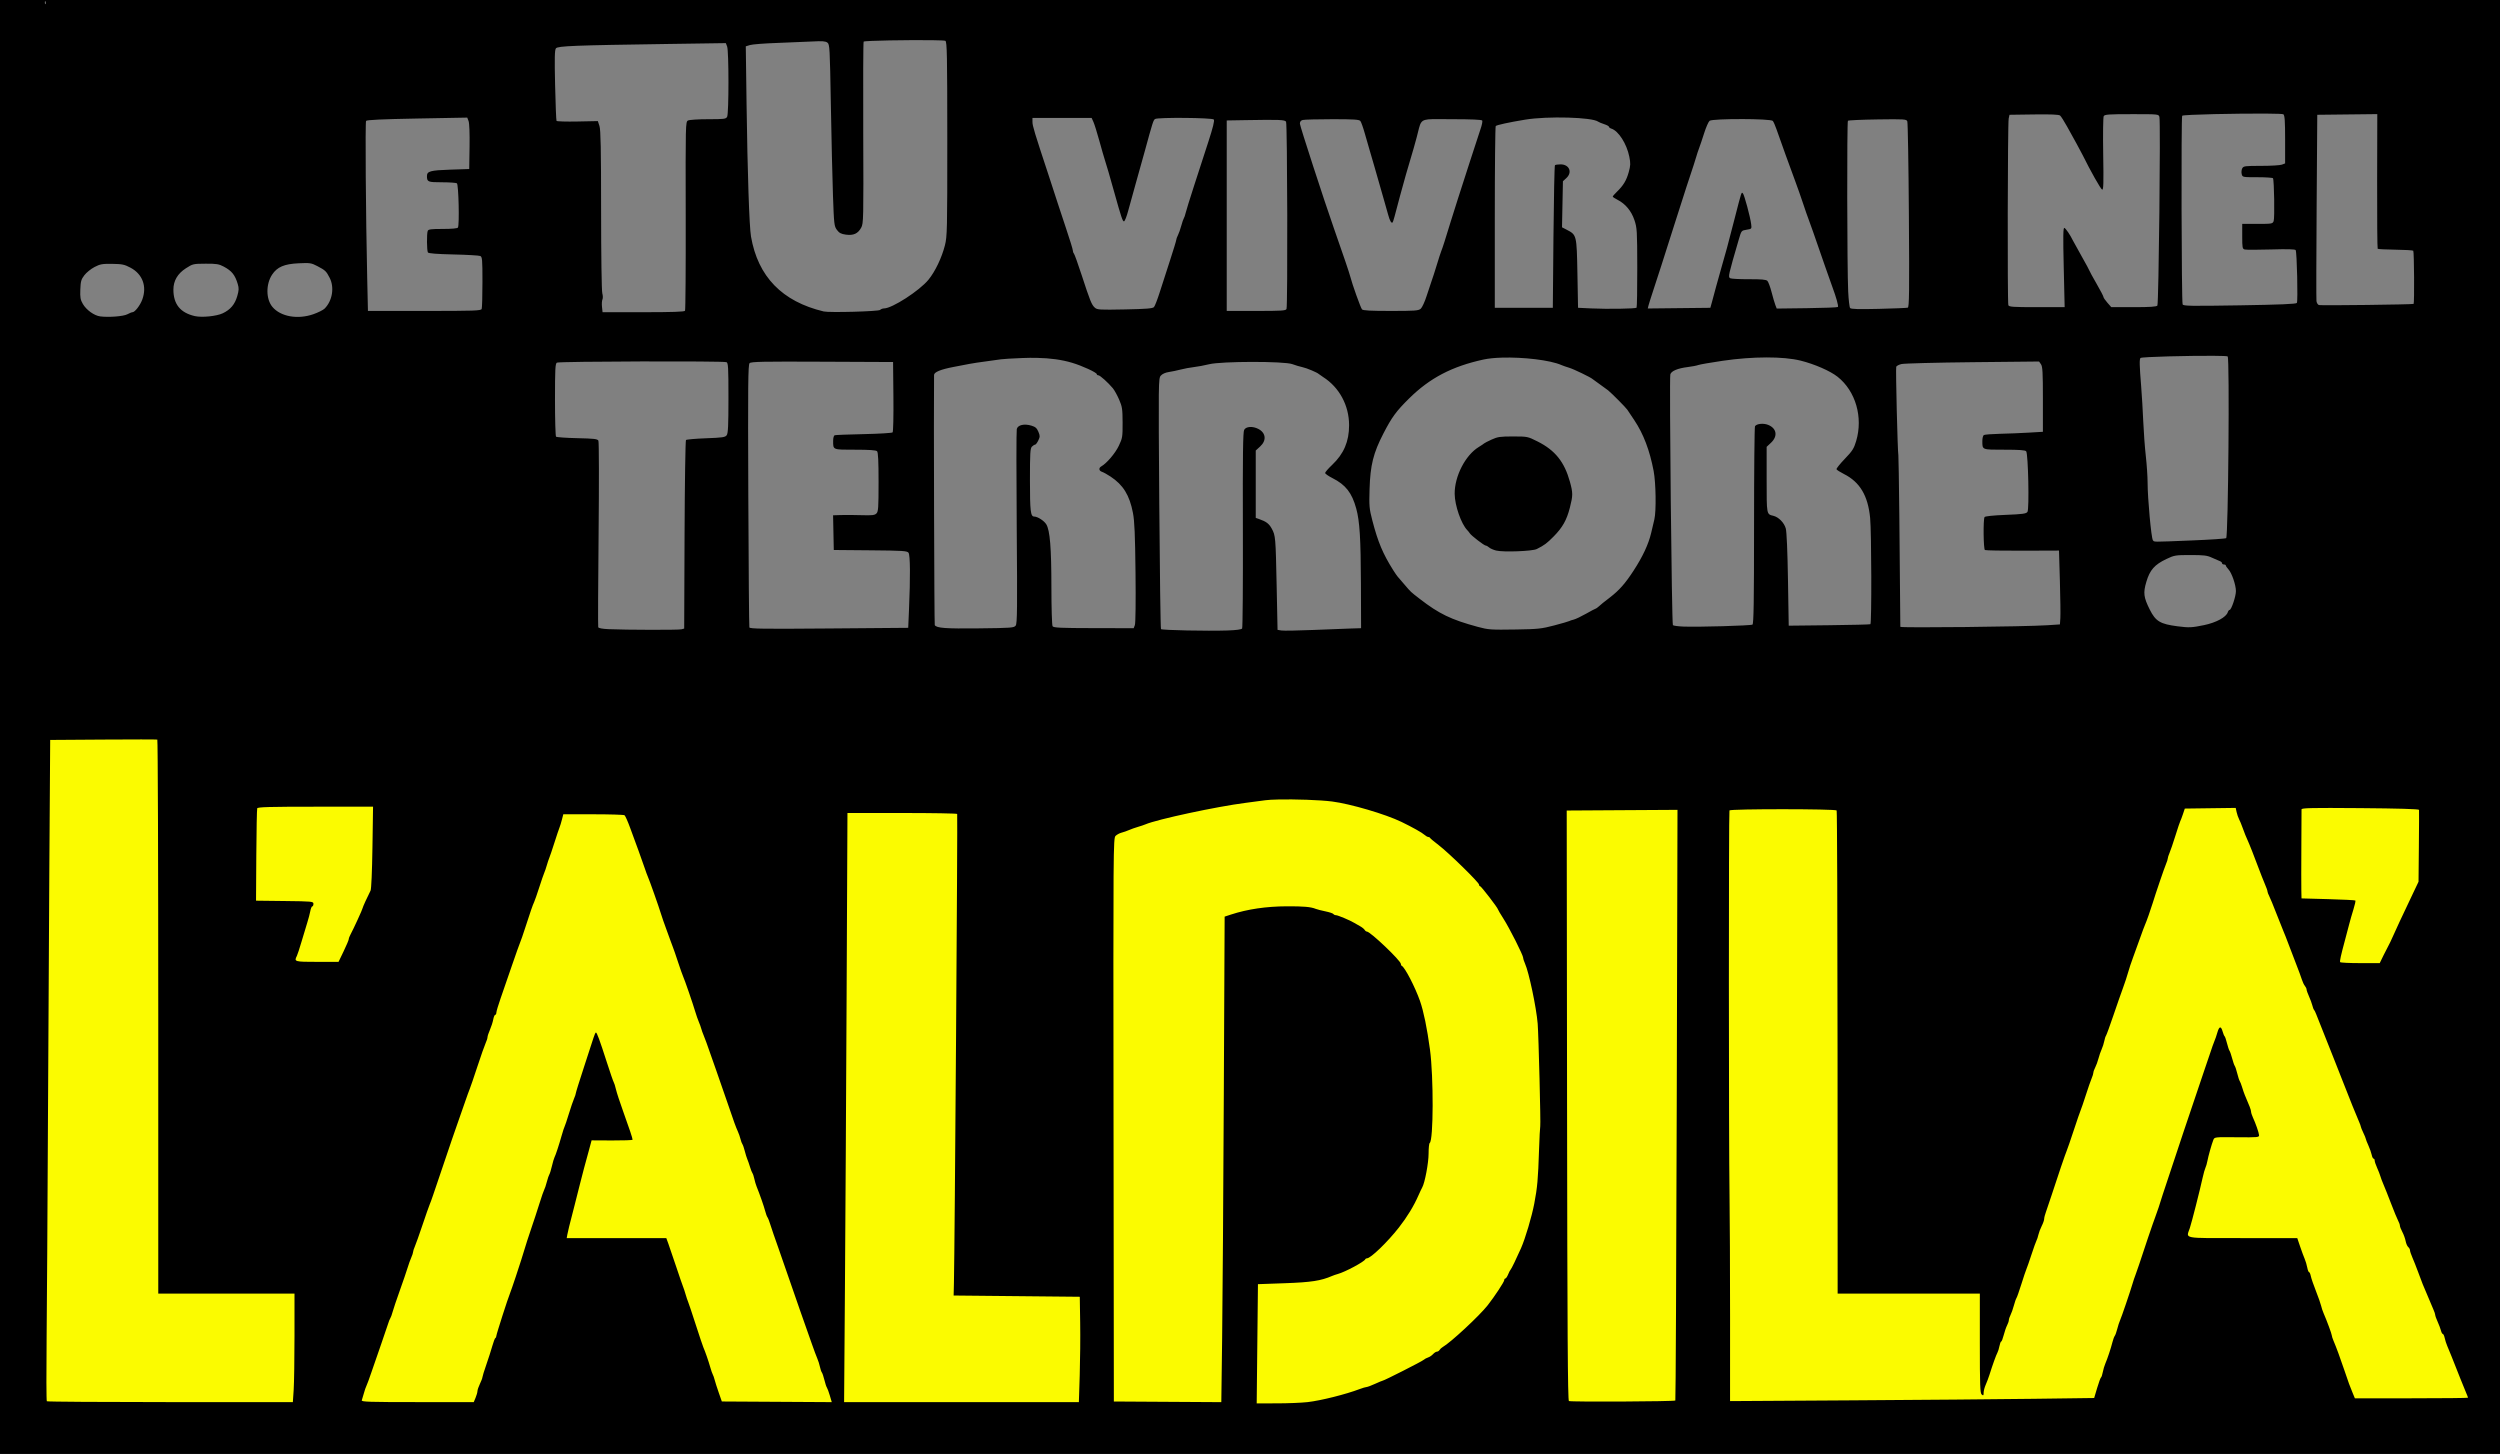
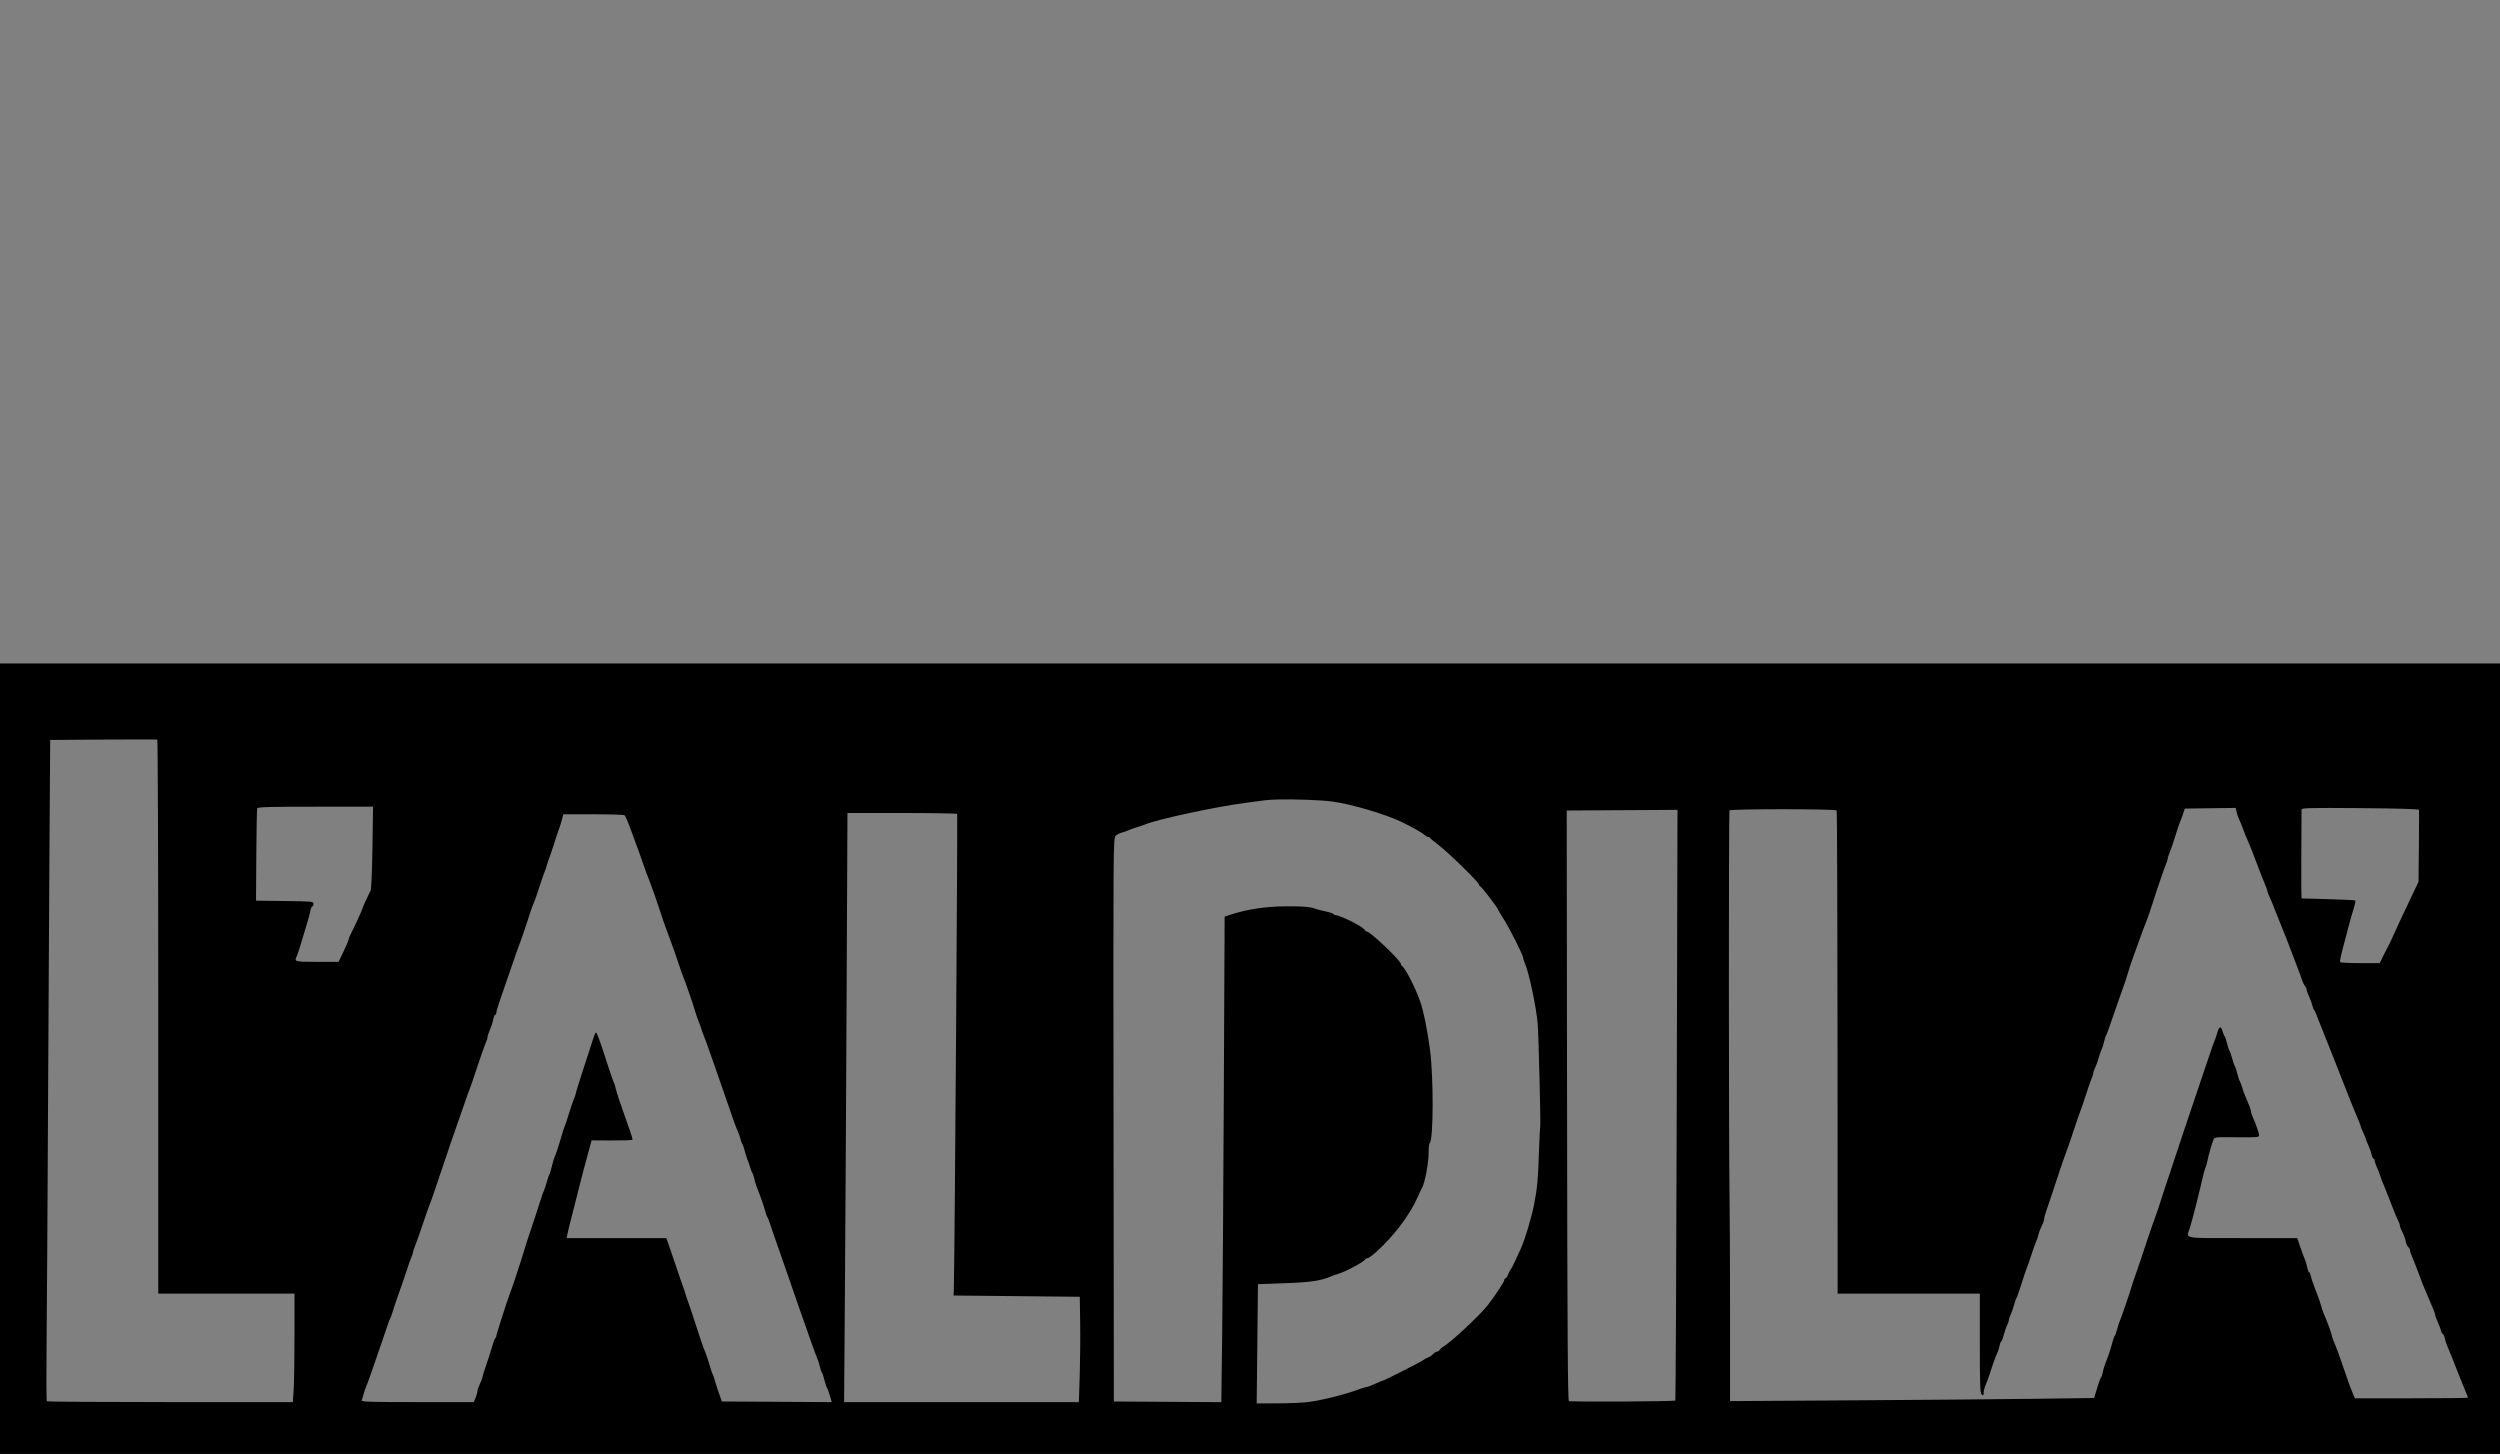
<svg xmlns="http://www.w3.org/2000/svg" xmlns:ns1="http://www.inkscape.org/namespaces/inkscape" xmlns:ns2="http://sodipodi.sourceforge.net/DTD/sodipodi-0.dtd" width="524.352mm" height="304.947mm" viewBox="0 0 524.352 304.947" version="1.1" id="svg5" xml:space="preserve" ns1:version="1.2.2 (732a01da63, 2022-12-09)" ns2:docname="The Beyond Logo.svg">
  <rect x="0" y="0" width="524.352" height="304.947" fill="#808080" stroke="none" />
  <ns2:namedview id="namedview7" pagecolor="#ffffff" bordercolor="#000000" borderopacity="0.25" ns1:showpageshadow="2" ns1:pageopacity="0.0" ns1:pagecheckerboard="0" ns1:deskcolor="#d1d1d1" ns1:document-units="mm" showgrid="false" ns1:zoom="0.125" ns1:cx="1108" ns1:cy="256" ns1:window-width="1920" ns1:window-height="1009" ns1:window-x="-8" ns1:window-y="-8" ns1:window-maximized="1" ns1:current-layer="layer1" />
  <defs id="defs2" />
  <g ns1:label="Ebene 1" ns1:groupmode="layer" id="layer1" transform="translate(1074.335,453.66)">
-     <rect style="fill:#fbfb00;fill-opacity:1;stroke-width:0.265" id="rect420" width="517.525" height="154.517" x="-1068.917" y="-307.975" ry="0" />
    <path style="fill:#000000;stroke-width:0.265" d="m -1077.124,-314.507 v 83.625 83.738 h 264.583 264.583 v -84.256 -83.107 z m 24.45,15.966 c 6.124,-0.042 11.224,-0.04 11.334,0.005 0.109,0.045 0.199,26.209 0.199,58.142 v 58.061 h 14.287 14.287 v 8.797 c -7e-4,4.839 -0.079,9.958 -0.173,11.377 l -0.172,2.58 h -25.713 c -14.142,0 -25.793,-0.08 -25.89,-0.178 -0.098,-0.098 -0.118,-6.021 -0.045,-13.163 0.073,-7.142 0.192,-26.261 0.265,-42.486 0.073,-16.226 0.212,-41.551 0.309,-56.279 l 0.177,-26.779 z m 246.418,12.564 c 3.483,-0.073 8.769,0.097 11.31,0.423 3.86,0.496 11.193,2.653 14.552,4.281 2.342,1.135 4.334,2.255 4.865,2.736 0.258,0.233 0.598,0.424 0.756,0.424 0.158,0 0.328,0.089 0.376,0.198 0.049,0.109 0.862,0.789 1.808,1.512 2.107,1.609 8.459,7.822 8.464,8.278 0.002,0.182 0.103,0.331 0.224,0.331 0.22,0 3.748,4.587 3.748,4.873 0,0.082 0.515,0.954 1.145,1.938 1.289,2.014 4.147,7.688 4.147,8.232 0,0.196 0.171,0.731 0.38,1.19 0.813,1.785 2.379,9.213 2.658,12.607 0.191,2.331 0.662,21.123 0.538,21.515 -0.054,0.172 -0.167,2.396 -0.252,4.943 -0.206,6.225 -0.347,7.828 -0.994,11.245 -0.521,2.752 -1.887,7.356 -2.787,9.393 -0.956,2.163 -2.03,4.375 -2.185,4.498 -0.092,0.073 -0.323,0.519 -0.515,0.992 -0.191,0.473 -0.452,0.86 -0.58,0.86 -0.128,0 -0.233,0.15 -0.233,0.334 0,0.358 -1.99,3.384 -3.463,5.266 -1.746,2.229 -7.786,7.838 -9.473,8.797 -0.233,0.133 -0.52,0.401 -0.636,0.595 -0.116,0.195 -0.366,0.354 -0.554,0.354 -0.188,0 -0.555,0.235 -0.815,0.522 -0.26,0.287 -0.725,0.599 -1.033,0.693 -0.308,0.094 -0.743,0.329 -0.965,0.524 -0.393,0.344 -8.282,4.346 -8.566,4.346 -0.078,0 -0.793,0.298 -1.588,0.661 -0.795,0.364 -1.602,0.667 -1.794,0.673 -0.191,0.006 -0.824,0.193 -1.406,0.414 -2.956,1.124 -8.158,2.428 -10.964,2.75 v -0.001 c -1.246,0.143 -4.156,0.262 -6.467,0.262 l -4.202,0.003 0.131,-12.502 0.131,-12.502 5.659,-0.2 c 5.506,-0.195 7.557,-0.51 9.891,-1.522 0.291,-0.126 0.827,-0.31 1.191,-0.41 1.552,-0.424 5.539,-2.559 5.777,-3.094 0.049,-0.109 0.208,-0.198 0.355,-0.198 0.771,0 4.323,-3.428 6.681,-6.448 1.762,-2.256 3.128,-4.501 4.127,-6.781 0.287,-0.655 0.633,-1.385 0.769,-1.622 0.553,-0.965 1.34,-5.146 1.34,-7.114 0,-1.144 0.105,-2.145 0.234,-2.225 0.792,-0.49 0.83,-13.838 0.055,-19.598 -0.598,-4.445 -1.331,-8.015 -2.093,-10.186 -1.028,-2.928 -3.181,-7.081 -3.818,-7.364 -0.109,-0.049 -0.198,-0.234 -0.198,-0.413 0,-0.675 -6.404,-6.774 -7.113,-6.774 -0.148,0 -0.364,-0.163 -0.48,-0.361 -0.116,-0.199 -0.569,-0.557 -1.006,-0.797 -0.437,-0.24 -0.972,-0.546 -1.191,-0.681 -0.818,-0.505 -3.422,-1.6 -3.804,-1.6 -0.219,0 -0.466,-0.111 -0.55,-0.246 -0.084,-0.136 -0.835,-0.386 -1.669,-0.557 -0.834,-0.17 -1.755,-0.408 -2.046,-0.528 -0.999,-0.412 -2.54,-0.549 -6.03,-0.535 -4.338,0.017 -8.276,0.597 -11.73,1.727 l -1.338,0.438 -0.174,37.355 c -0.096,20.546 -0.252,43.459 -0.348,50.918 l -0.175,13.563 -11.269,-0.069 -11.27,-0.069 -0.067,-59.068 c -0.065,-57.252 -0.052,-59.083 0.425,-59.559 0.27,-0.27 0.836,-0.577 1.257,-0.682 0.421,-0.105 1.123,-0.35 1.56,-0.545 0.437,-0.195 1.27,-0.491 1.852,-0.659 0.582,-0.168 1.296,-0.409 1.587,-0.534 2.448,-1.056 14.935,-3.736 21.034,-4.515 1.091,-0.139 2.937,-0.385 4.101,-0.545 0.591,-0.082 1.552,-0.133 2.713,-0.157 z m -201.917,1.514 h 12.081 l -0.126,8.536 c -0.074,5.021 -0.237,8.753 -0.396,9.062 -0.64,1.246 -1.665,3.503 -1.665,3.666 0,0.208 -1.958,4.476 -2.522,5.499 -0.213,0.386 -0.388,0.844 -0.388,1.018 0,0.174 -0.482,1.316 -1.071,2.539 l -1.07,2.223 h -4.486 c -4.764,0 -4.878,-0.034 -4.25,-1.26 0.129,-0.253 0.566,-1.591 0.971,-2.973 0.405,-1.382 0.944,-3.168 1.198,-3.969 0.254,-0.8 0.544,-1.902 0.645,-2.447 0.101,-0.546 0.29,-0.992 0.419,-0.992 0.129,0 0.235,-0.236 0.235,-0.524 0,-0.505 -0.219,-0.527 -6.019,-0.595 l -6.019,-0.071 0.059,-9.515 c 0.033,-5.233 0.118,-9.668 0.19,-9.856 0.104,-0.271 2.604,-0.341 12.213,-0.341 z m 402.757,0.254 0.185,0.866 c 0.102,0.476 0.34,1.163 0.528,1.527 0.189,0.364 0.486,1.078 0.662,1.587 0.344,0.999 0.876,2.308 1.451,3.572 0.199,0.437 0.919,2.282 1.601,4.101 0.682,1.819 1.463,3.812 1.736,4.429 0.273,0.617 0.496,1.253 0.496,1.414 0,0.161 0.165,0.609 0.367,0.995 0.202,0.386 0.871,2.012 1.488,3.613 0.617,1.601 1.281,3.268 1.476,3.704 0.195,0.437 0.709,1.746 1.143,2.91 0.434,1.164 1.163,3.069 1.62,4.233 0.457,1.164 0.961,2.533 1.12,3.043 0.16,0.509 0.447,1.114 0.639,1.344 0.192,0.23 0.349,0.564 0.349,0.742 0,0.178 0.23,0.828 0.51,1.444 0.28,0.616 0.596,1.472 0.702,1.904 0.106,0.432 0.263,0.844 0.35,0.917 0.087,0.073 0.294,0.489 0.46,0.926 0.368,0.965 3.473,8.785 3.782,9.525 0.122,0.291 0.825,2.077 1.563,3.969 1.685,4.319 3.147,7.954 3.634,9.036 0.206,0.459 0.379,0.935 0.384,1.058 0.005,0.124 0.239,0.701 0.52,1.283 0.281,0.582 0.515,1.154 0.52,1.271 0.005,0.117 0.25,0.742 0.545,1.389 0.295,0.647 0.607,1.533 0.695,1.97 0.087,0.437 0.263,0.794 0.39,0.794 0.127,0 0.232,0.18 0.232,0.4 0,0.22 0.229,0.904 0.508,1.521 0.279,0.617 0.591,1.419 0.693,1.783 0.102,0.364 0.394,1.138 0.65,1.72 0.255,0.582 0.965,2.368 1.577,3.969 0.612,1.601 1.282,3.226 1.488,3.613 0.207,0.386 0.376,0.864 0.376,1.062 0,0.198 0.23,0.788 0.511,1.312 0.281,0.524 0.591,1.381 0.689,1.905 0.098,0.524 0.345,1.091 0.548,1.259 0.203,0.169 0.369,0.477 0.369,0.685 0,0.208 0.222,0.878 0.492,1.489 0.271,0.61 0.821,2.003 1.222,3.094 0.401,1.091 0.827,2.223 0.947,2.514 0.759,1.846 1.933,4.623 2.253,5.331 0.207,0.459 0.377,0.972 0.377,1.139 0,0.168 0.23,0.809 0.51,1.424 0.28,0.616 0.591,1.442 0.69,1.838 0.099,0.395 0.277,0.718 0.395,0.718 0.118,0 0.297,0.387 0.396,0.86 0.1,0.473 0.339,1.217 0.531,1.654 0.345,0.782 1.121,2.716 2.761,6.879 0.458,1.164 1.005,2.507 1.215,2.985 0.21,0.478 0.381,0.924 0.381,0.992 0,0.068 -5.34,0.123 -11.866,0.123 h -11.866 l -0.466,-1.124 c -0.662,-1.599 -0.777,-1.912 -1.719,-4.707 -0.894,-2.652 -1.712,-4.873 -2.301,-6.247 -0.197,-0.459 -0.358,-0.962 -0.358,-1.119 0,-0.282 -1.051,-3.123 -1.725,-4.662 -0.191,-0.437 -0.424,-1.139 -0.517,-1.561 -0.093,-0.422 -0.578,-1.802 -1.078,-3.066 -0.5,-1.264 -0.984,-2.675 -1.076,-3.135 -0.092,-0.46 -0.258,-0.836 -0.369,-0.836 -0.111,0 -0.284,-0.446 -0.386,-0.992 -0.101,-0.546 -0.34,-1.349 -0.531,-1.786 -0.191,-0.437 -0.62,-1.597 -0.953,-2.58 l -0.606,-1.786 h -11.46 c -12.918,0 -11.838,0.207 -11.07,-2.117 0.414,-1.254 2.053,-7.698 2.679,-10.533 0.203,-0.918 0.471,-1.871 0.597,-2.117 0.125,-0.246 0.305,-0.864 0.399,-1.373 0.197,-1.065 0.896,-3.55 1.252,-4.447 0.241,-0.608 0.26,-0.611 4.937,-0.565 4.435,0.043 4.693,0.019 4.652,-0.448 -0.048,-0.551 -0.704,-2.435 -1.292,-3.708 -0.212,-0.459 -0.385,-1.009 -0.385,-1.223 0,-0.337 -0.324,-1.196 -1.321,-3.5 -0.126,-0.291 -0.372,-1.005 -0.547,-1.587 -0.175,-0.582 -0.403,-1.177 -0.509,-1.323 -0.106,-0.146 -0.337,-0.858 -0.515,-1.584 -0.177,-0.726 -0.414,-1.44 -0.526,-1.587 -0.112,-0.147 -0.36,-0.864 -0.551,-1.591 -0.191,-0.728 -0.438,-1.444 -0.55,-1.591 -0.112,-0.147 -0.351,-0.862 -0.531,-1.587 -0.18,-0.726 -0.404,-1.379 -0.499,-1.452 -0.095,-0.073 -0.284,-0.528 -0.42,-1.012 -0.339,-1.201 -0.715,-1.113 -1.105,0.258 -0.18,0.633 -0.439,1.388 -0.575,1.679 -0.136,0.291 -0.62,1.66 -1.074,3.043 -0.454,1.382 -0.92,2.752 -1.036,3.043 -0.278,0.699 -8.468,25.17 -8.767,26.194 -0.393,1.348 -1.345,4.205 -1.585,4.763 -0.236,0.546 -2.703,7.809 -3.37,9.922 -0.207,0.655 -0.539,1.607 -0.739,2.117 -0.2,0.509 -0.481,1.343 -0.625,1.852 -0.399,1.409 -2.374,7.205 -2.661,7.805 -0.139,0.291 -0.388,1.065 -0.554,1.72 -0.166,0.655 -0.403,1.314 -0.527,1.466 -0.124,0.151 -0.343,0.747 -0.488,1.323 -0.334,1.328 -1.041,3.459 -1.49,4.488 -0.191,0.437 -0.429,1.242 -0.531,1.789 -0.101,0.547 -0.269,1.047 -0.373,1.112 -0.104,0.064 -0.47,1.061 -0.813,2.215 l -0.624,2.098 -12.717,0.167 h -0.002 c -6.994,0.092 -24.177,0.238 -38.183,0.324 l -25.466,0.157 0.003,-17.689 c 8e-4,-9.729 -0.051,-21.142 -0.114,-25.362 -0.171,-11.339 -0.183,-80.565 -0.015,-80.838 0.213,-0.344 22.272,-0.336 22.484,0.008 0.093,0.151 0.177,23.013 0.188,50.805 l 0.019,50.53 h 14.912 14.912 v 10.419 c 0,8.938 0.056,10.465 0.397,10.748 0.336,0.279 0.397,0.221 0.397,-0.373 0,-0.386 0.199,-1.145 0.441,-1.686 0.242,-0.541 0.589,-1.46 0.771,-2.042 0.639,-2.046 1.426,-4.238 1.675,-4.664 0.138,-0.237 0.333,-0.862 0.431,-1.389 0.099,-0.527 0.264,-0.959 0.365,-0.959 0.102,0 0.341,-0.61 0.532,-1.356 0.191,-0.746 0.511,-1.669 0.71,-2.051 0.199,-0.382 0.362,-0.873 0.365,-1.091 0.002,-0.218 0.158,-0.695 0.347,-1.058 0.189,-0.364 0.504,-1.257 0.701,-1.984 0.196,-0.728 0.445,-1.442 0.551,-1.587 0.107,-0.146 0.568,-1.455 1.024,-2.91 0.456,-1.455 0.936,-2.884 1.067,-3.175 0.131,-0.291 0.608,-1.66 1.059,-3.043 0.452,-1.382 0.921,-2.696 1.044,-2.919 0.123,-0.223 0.305,-0.777 0.405,-1.231 0.1,-0.454 0.412,-1.279 0.695,-1.833 0.283,-0.554 0.514,-1.219 0.514,-1.476 0,-0.257 0.168,-0.916 0.373,-1.465 0.205,-0.549 0.738,-2.129 1.184,-3.511 1.191,-3.693 2.924,-8.785 3.196,-9.393 0.13,-0.291 0.786,-2.196 1.457,-4.233 0.671,-2.037 1.327,-3.942 1.457,-4.233 0.13,-0.291 0.617,-1.72 1.084,-3.175 0.466,-1.455 1.01,-3.021 1.208,-3.479 0.198,-0.459 0.362,-0.994 0.362,-1.191 8.7e-4,-0.196 0.177,-0.694 0.392,-1.106 0.215,-0.412 0.519,-1.246 0.675,-1.852 0.156,-0.606 0.457,-1.48 0.668,-1.941 0.211,-0.461 0.459,-1.235 0.551,-1.72 0.092,-0.485 0.256,-1 0.366,-1.146 0.109,-0.146 0.805,-2.051 1.546,-4.233 0.74,-2.183 1.655,-4.802 2.033,-5.821 0.378,-1.019 0.847,-2.447 1.044,-3.175 0.197,-0.728 0.67,-2.156 1.051,-3.175 0.381,-1.019 1.049,-2.864 1.483,-4.101 0.434,-1.237 0.9,-2.487 1.036,-2.778 0.267,-0.571 1.2,-3.208 1.591,-4.498 0.586,-1.932 2.479,-7.484 2.809,-8.242 0.2,-0.459 0.363,-0.977 0.363,-1.151 0,-0.174 0.165,-0.692 0.367,-1.15 0.202,-0.459 0.757,-2.084 1.232,-3.612 0.476,-1.528 0.934,-2.897 1.018,-3.043 0.084,-0.146 0.333,-0.8 0.553,-1.455 l 0.4,-1.191 5.336,-0.071 z m 16.099,0.034 c 1.79,-0.038 4.866,-0.029 10.007,0.012 7.925,0.063 12.316,0.191 12.341,0.362 0.021,0.146 0.007,3.597 -0.032,7.671 l -0.071,7.406 -1.447,3.045 c -2.372,4.992 -3.152,6.665 -3.891,8.336 -0.386,0.873 -0.812,1.766 -0.946,1.984 -0.134,0.218 -0.606,1.141 -1.048,2.051 l -0.805,1.654 h -4.086 c -2.247,0 -4.143,-0.092 -4.213,-0.205 -0.123,-0.199 0.136,-1.374 1.031,-4.69 0.236,-0.873 0.612,-2.302 0.837,-3.175 0.224,-0.873 0.644,-2.339 0.933,-3.258 0.289,-0.919 0.464,-1.731 0.389,-1.806 -0.075,-0.075 -2.647,-0.205 -5.716,-0.288 l -5.58,-0.152 -0.038,-1.745 c -0.021,-0.96 -0.019,-5.079 0.004,-9.154 0.023,-4.075 0.041,-7.571 0.038,-7.77 -0.002,-0.151 0.503,-0.238 2.293,-0.276 z m -133.18,0.374 -0.159,61.875 c -0.087,34.031 -0.22,61.936 -0.295,62.01 -0.217,0.217 -21.976,0.324 -22.322,0.111 -0.24,-0.148 -0.331,-14.732 -0.387,-62.024 l -0.073,-61.829 11.618,-0.072 z m -174.093,0.661 h 11.45 c 6.298,0 11.501,0.089 11.564,0.198 0.118,0.205 -0.513,91.223 -0.682,98.359 l -0.063,2.646 13.229,0.132 13.229,0.132 0.084,5.424 c 0.046,2.983 0.003,7.954 -0.096,11.046 l -0.179,5.622 h -24.621 -24.62 l 0.175,-23.879 c 0.097,-13.133 0.255,-40.934 0.352,-61.78 z m -59.598,0.265 6.274,0.004 c 3.45,0.002 6.403,0.091 6.561,0.198 0.158,0.107 0.679,1.266 1.157,2.576 0.478,1.31 1.286,3.512 1.796,4.895 0.509,1.382 1.101,3.049 1.314,3.704 0.214,0.655 0.499,1.429 0.633,1.72 0.329,0.714 2.309,6.321 2.757,7.805 0.198,0.655 0.672,2.024 1.054,3.043 0.382,1.019 0.815,2.209 0.963,2.646 0.148,0.437 0.369,1.032 0.492,1.323 0.123,0.291 0.595,1.66 1.049,3.043 0.454,1.382 0.937,2.752 1.074,3.043 0.315,0.672 2.036,5.666 2.553,7.408 0.216,0.728 0.548,1.68 0.738,2.117 0.19,0.437 0.426,1.091 0.525,1.455 0.098,0.364 0.287,0.9 0.419,1.191 0.132,0.291 0.43,1.065 0.66,1.72 0.231,0.655 1.133,3.215 2.005,5.689 0.872,2.474 1.988,5.689 2.48,7.144 1.241,3.666 1.689,4.9 2.112,5.821 0.201,0.437 0.449,1.151 0.553,1.587 0.104,0.437 0.28,0.913 0.392,1.058 0.111,0.146 0.338,0.8 0.504,1.455 0.166,0.655 0.407,1.429 0.536,1.72 0.129,0.291 0.378,1.005 0.552,1.587 0.175,0.582 0.408,1.177 0.517,1.323 0.11,0.146 0.288,0.681 0.396,1.191 0.108,0.509 0.318,1.224 0.467,1.587 0.646,1.583 1.557,4.183 1.804,5.149 0.147,0.576 0.366,1.172 0.486,1.323 0.12,0.151 0.4,0.87 0.622,1.598 0.222,0.728 0.959,2.871 1.636,4.763 0.677,1.892 1.629,4.63 2.115,6.085 0.486,1.455 1.601,4.67 2.478,7.144 0.877,2.474 1.969,5.569 2.426,6.879 0.457,1.31 0.989,2.738 1.182,3.175 0.193,0.437 0.437,1.21 0.542,1.72 0.105,0.509 0.288,1.047 0.406,1.194 0.118,0.147 0.359,0.862 0.536,1.587 0.177,0.726 0.412,1.438 0.522,1.584 0.11,0.146 0.384,0.891 0.61,1.656 l 0.41,1.392 -11.528,-0.069 -11.529,-0.069 -0.648,-1.852 c -0.357,-1.019 -0.743,-2.225 -0.858,-2.681 -0.116,-0.456 -0.292,-0.961 -0.392,-1.122 -0.1,-0.162 -0.343,-0.861 -0.539,-1.553 -0.375,-1.319 -1.053,-3.27 -1.448,-4.169 -0.128,-0.291 -0.846,-2.434 -1.596,-4.763 -0.75,-2.328 -1.467,-4.471 -1.594,-4.763 -0.127,-0.291 -0.366,-1.005 -0.532,-1.587 -0.166,-0.582 -0.402,-1.296 -0.525,-1.587 -0.123,-0.291 -0.778,-2.196 -1.456,-4.233 -0.678,-2.037 -1.419,-4.21 -1.646,-4.829 l -0.413,-1.124 h -10.445 -10.445 l 0.128,-0.728 c 0.124,-0.701 0.372,-1.703 1.556,-6.284 0.301,-1.164 0.781,-3.069 1.068,-4.233 0.286,-1.164 0.686,-2.712 0.889,-3.44 0.202,-0.728 0.641,-2.335 0.974,-3.572 l 0.605,-2.249 4.299,0.022 c 2.365,0.012 4.299,-0.059 4.299,-0.157 0,-0.301 -0.683,-2.352 -1.982,-5.951 -0.683,-1.892 -1.363,-3.975 -1.512,-4.63 -0.149,-0.655 -0.354,-1.31 -0.455,-1.455 -0.102,-0.146 -0.76,-2.051 -1.462,-4.233 -1.501,-4.665 -2.071,-6.214 -2.285,-6.217 -0.086,-5.3e-4 -0.314,0.505 -0.507,1.123 -0.193,0.618 -1.105,3.423 -2.027,6.233 -0.922,2.81 -1.676,5.233 -1.676,5.384 0,0.151 -0.166,0.65 -0.368,1.109 -0.203,0.459 -0.695,1.905 -1.095,3.215 -0.399,1.31 -0.797,2.5 -0.885,2.646 -0.087,0.146 -0.36,0.979 -0.607,1.852 -0.578,2.043 -1.262,4.125 -1.522,4.63 -0.112,0.218 -0.357,1.052 -0.544,1.852 -0.187,0.8 -0.425,1.574 -0.529,1.72 -0.104,0.146 -0.345,0.86 -0.536,1.587 -0.191,0.728 -0.428,1.442 -0.528,1.587 -0.1,0.146 -0.573,1.515 -1.052,3.043 -0.479,1.528 -1.161,3.612 -1.517,4.63 -0.355,1.019 -0.811,2.388 -1.012,3.043 -1.124,3.665 -1.516,4.9 -2.394,7.541 -0.532,1.601 -1.068,3.149 -1.191,3.44 -0.445,1.055 -2.891,8.674 -2.891,9.007 0,0.188 -0.089,0.381 -0.198,0.429 -0.109,0.049 -0.399,0.803 -0.644,1.676 -0.245,0.873 -0.811,2.635 -1.257,3.916 -0.446,1.28 -0.815,2.471 -0.82,2.646 -0.005,0.175 -0.239,0.794 -0.52,1.376 -0.281,0.582 -0.515,1.27 -0.52,1.53 -0.005,0.259 -0.182,0.884 -0.393,1.389 l -0.383,0.918 h -11.816 c -10.166,0 -11.796,-0.053 -11.67,-0.38 0.08,-0.209 0.281,-0.88 0.445,-1.49 0.164,-0.61 0.402,-1.302 0.529,-1.538 0.126,-0.235 0.612,-1.559 1.079,-2.941 0.467,-1.382 1.374,-4.002 2.015,-5.821 0.641,-1.819 1.29,-3.724 1.442,-4.233 0.152,-0.509 0.366,-1.045 0.475,-1.191 0.109,-0.146 0.325,-0.741 0.481,-1.323 0.155,-0.582 0.836,-2.606 1.514,-4.498 0.677,-1.892 1.411,-4.035 1.63,-4.763 0.219,-0.728 0.567,-1.698 0.774,-2.156 0.207,-0.459 0.375,-0.977 0.375,-1.151 0,-0.174 0.166,-0.692 0.369,-1.151 0.203,-0.459 0.929,-2.5 1.614,-4.538 0.685,-2.037 1.352,-3.942 1.483,-4.233 0.131,-0.291 0.458,-1.184 0.726,-1.984 0.268,-0.8 1.176,-3.479 2.017,-5.953 0.841,-2.474 1.708,-5.034 1.926,-5.689 0.218,-0.655 0.695,-2.024 1.058,-3.043 0.364,-1.019 1.071,-3.043 1.571,-4.498 0.5,-1.455 1.015,-2.884 1.143,-3.175 0.129,-0.291 0.84,-2.375 1.582,-4.63 0.741,-2.256 1.522,-4.476 1.735,-4.935 0.213,-0.459 0.387,-1.009 0.387,-1.223 0,-0.214 0.229,-0.911 0.508,-1.548 0.28,-0.637 0.59,-1.605 0.691,-2.15 0.1,-0.546 0.288,-0.992 0.418,-0.992 0.129,0 0.237,-0.208 0.24,-0.463 0.003,-0.255 0.401,-1.594 0.884,-2.977 0.483,-1.382 1.552,-4.478 2.375,-6.879 0.823,-2.401 1.606,-4.604 1.74,-4.895 0.134,-0.291 0.608,-1.66 1.053,-3.043 1.06,-3.294 1.574,-4.776 1.881,-5.424 0.138,-0.291 0.614,-1.66 1.058,-3.043 0.444,-1.382 0.915,-2.752 1.047,-3.043 0.132,-0.291 0.375,-1.005 0.541,-1.587 0.166,-0.582 0.405,-1.296 0.53,-1.587 0.126,-0.291 0.608,-1.72 1.072,-3.175 0.464,-1.455 0.943,-2.884 1.065,-3.175 0.122,-0.291 0.35,-1.035 0.507,-1.654 z" id="path417" />
    <path style="fill:#000000;stroke-width:0.265" d="m -905.411,-80.054 c -0.002,-0.154 -0.358,0.1 -0.793,0.564 -1.029,1.098 -1.028,1.464 10e-4,0.477 0.437,-0.418 0.793,-0.887 0.792,-1.042 z" id="path415" />
-     <path id="path248" style="fill:#000000;stroke-width:0.265" d="m -1077.124,-456.705 v 79.231 78.234 h 529.167 v -78.632 -78.834 h -264.583 z m 12.245,3.275 c 0.028,-0.028 0.064,0.009 0.106,0.115 0.076,0.191 0.067,0.42 -0.021,0.507 -0.088,0.088 -0.151,-0.068 -0.139,-0.347 0.01,-0.154 0.025,-0.247 0.053,-0.275 z m 186.017,8.199 c 1.604,0.021 2.71,0.065 2.814,0.136 0.338,0.232 0.391,2.988 0.397,20.588 0.006,19.121 -0.023,20.438 -0.497,22.305 -0.66,2.599 -2.041,5.487 -3.45,7.212 -1.878,2.301 -7.63,6.017 -9.314,6.017 -0.284,0 -0.66,0.143 -0.835,0.318 -0.319,0.319 -10.661,0.599 -11.827,0.32 -8.734,-2.091 -13.792,-7.305 -15.249,-15.719 -0.356,-2.055 -0.736,-13.405 -0.928,-27.683 l -0.164,-12.205 0.895,-0.274 c 0.492,-0.151 3.038,-0.347 5.657,-0.436 2.619,-0.089 5.953,-0.228 7.408,-0.309 2.071,-0.115 2.756,-0.064 3.155,0.236 0.484,0.364 0.52,0.998 0.728,13.052 0.12,6.968 0.32,15.538 0.443,19.043 0.213,6.038 0.257,6.416 0.829,7.19 0.478,0.646 0.869,0.853 1.875,0.992 1.592,0.219 2.529,-0.206 3.212,-1.458 0.486,-0.891 0.502,-1.652 0.431,-19.895 -0.041,-10.433 -0.002,-19.041 0.086,-19.129 0.22,-0.22 9.521,-0.364 14.334,-0.301 z m -43.235,0.615 0.274,0.719 c 0.367,0.965 0.366,14.04 -5.1e-4,14.726 -0.251,0.469 -0.586,0.512 -3.986,0.512 -2.075,0 -3.94,0.122 -4.229,0.276 -0.506,0.271 -0.515,0.685 -0.474,19.94 0.023,10.815 -0.041,19.799 -0.143,19.964 -0.132,0.214 -2.649,0.3 -8.741,0.3 h -8.556 l -0.119,-1.124 c -0.066,-0.618 -0.022,-1.318 0.096,-1.554 0.118,-0.236 0.104,-0.815 -0.032,-1.288 -0.14,-0.488 -0.248,-8.023 -0.251,-17.461 -0.004,-12.811 -0.083,-16.836 -0.345,-17.629 l -0.34,-1.028 -4.266,0.087 c -2.346,0.048 -4.326,-0.012 -4.399,-0.132 -0.073,-0.121 -0.207,-3.497 -0.298,-7.504 -0.129,-5.687 -0.091,-7.378 0.171,-7.71 0.392,-0.497 3.865,-0.632 23.544,-0.918 z m 323.243,14.784 c 1.982,0.015 3.339,0.061 3.442,0.146 0.278,0.231 0.358,1.415 0.358,5.298 v 5.001 l -0.679,0.258 c -0.373,0.142 -2.334,0.258 -4.356,0.258 -3.394,0 -3.699,0.04 -3.958,0.523 -0.154,0.288 -0.205,0.824 -0.113,1.191 0.167,0.666 0.173,0.667 3.299,0.667 1.722,0 3.191,0.098 3.265,0.218 0.247,0.399 0.372,8.371 0.141,8.976 -0.218,0.572 -0.353,0.595 -3.411,0.595 h -3.184 v 2.615 c 0,2.414 0.042,2.626 0.543,2.757 0.298,0.078 2.781,0.074 5.516,-0.008 3.402,-0.103 5.029,-0.06 5.149,0.133 0.268,0.434 0.502,10.731 0.252,11.084 -0.159,0.223 -3.508,0.363 -12.014,0.502 -10.408,0.17 -11.812,0.145 -11.948,-0.208 -0.234,-0.611 -0.324,-39.325 -0.092,-39.558 0.264,-0.264 11.844,-0.495 17.791,-0.45 z m 23.134,0.105 -0.032,14.05 c -0.017,7.728 0.034,14.116 0.114,14.196 0.08,0.08 1.753,0.165 3.717,0.189 1.964,0.024 3.65,0.122 3.746,0.218 0.18,0.18 0.252,10.999 0.074,11.152 -0.159,0.137 -19.37,0.374 -19.848,0.245 -0.239,-0.064 -0.477,-0.438 -0.529,-0.831 -0.052,-0.392 -0.035,-9.345 0.038,-19.895 l 0.132,-19.182 6.294,-0.071 z m -51.499,0.009 c 5.631,0 5.645,10e-4 5.801,0.595 0.27,1.028 -0.143,39.194 -0.428,39.555 -0.191,0.242 -1.517,0.331 -4.964,0.331 h -4.703 l -0.821,-0.935 c -0.452,-0.514 -0.821,-1.057 -0.821,-1.205 0,-0.148 -0.655,-1.403 -1.455,-2.789 -0.8,-1.386 -1.455,-2.583 -1.455,-2.659 0,-0.076 -0.75,-1.465 -1.668,-3.088 -0.917,-1.622 -1.751,-3.129 -1.854,-3.347 -0.502,-1.07 -1.476,-2.504 -1.767,-2.6 -0.257,-0.086 -0.285,1.676 -0.133,8.257 l 0.193,8.366 h -5.824 c -5.067,0 -5.845,-0.054 -5.985,-0.418 -0.214,-0.558 -0.146,-38.121 0.071,-39.137 l 0.17,-0.794 5.123,-0.072 c 3.545,-0.05 5.235,0.021 5.486,0.23 0.2,0.166 0.865,1.21 1.478,2.321 0.613,1.111 1.511,2.733 1.995,3.607 0.484,0.873 1.056,1.945 1.271,2.381 1.62,3.287 3.79,7.133 4.078,7.229 0.284,0.095 0.325,-1.271 0.223,-7.438 -0.068,-4.155 -0.019,-7.742 0.109,-7.972 0.201,-0.359 1.014,-0.418 5.878,-0.418 z m -118.269,0.721 c 3.091,0.086 5.746,0.388 6.368,0.861 0.146,0.111 0.711,0.345 1.257,0.521 0.546,0.176 0.992,0.421 0.992,0.546 0,0.124 0.225,0.297 0.499,0.384 1.497,0.475 3.219,3.162 3.767,5.877 0.285,1.414 0.269,1.853 -0.122,3.261 -0.484,1.742 -1.119,2.794 -2.49,4.123 -0.473,0.459 -0.86,0.907 -0.86,0.996 0,0.089 0.454,0.393 1.009,0.676 1.653,0.843 2.89,2.33 3.536,4.248 0.55,1.632 0.584,2.199 0.598,9.975 0.009,4.535 -0.057,8.318 -0.145,8.407 -0.218,0.22 -6.081,0.313 -9.497,0.15 l -2.778,-0.132 -0.132,-7.191 c -0.149,-8.078 -0.152,-8.093 -2.226,-9.169 l -1.006,-0.522 0.096,-4.83 0.096,-4.83 0.727,-0.673 c 1.312,-1.216 0.61,-2.868 -1.22,-2.868 -0.55,0 -1.081,0.081 -1.18,0.18 -0.099,0.099 -0.24,6.868 -0.313,15.041 l -0.132,14.861 h -6.085 -6.085 v -18.962 c 0,-10.429 0.088,-19.05 0.195,-19.157 0.227,-0.227 2.768,-0.78 6.155,-1.339 2.361,-0.39 5.887,-0.52 8.978,-0.434 z m -230.845,0.002 0.278,0.73 c 0.166,0.438 0.249,2.595 0.206,5.393 l -0.072,4.663 -3.995,0.132 c -4.147,0.137 -4.869,0.335 -4.869,1.334 0,1.238 0.177,1.312 3.137,1.316 1.549,0.002 2.963,0.098 3.143,0.212 0.356,0.226 0.555,8.736 0.217,9.284 -0.113,0.183 -1.289,0.29 -3.178,0.29 -2.49,0 -3.026,0.071 -3.159,0.419 -0.226,0.589 -0.193,4.149 0.042,4.514 0.13,0.203 1.892,0.341 5.354,0.419 2.838,0.064 5.368,0.209 5.622,0.321 0.419,0.185 0.463,0.709 0.463,5.447 0,2.883 -0.072,5.43 -0.161,5.66 -0.143,0.373 -1.449,0.419 -12.009,0.419 h -11.848 l -0.156,-6.945 c -0.295,-13.134 -0.434,-32.61 -0.236,-32.913 0.14,-0.213 3.303,-0.361 10.709,-0.499 z m 150.531,0.065 c 2.967,0.025 5.898,0.145 6.051,0.337 0.184,0.23 -0.166,1.656 -1.153,4.696 -0.779,2.401 -2.131,6.568 -3.004,9.26 -0.873,2.692 -1.666,5.252 -1.762,5.689 -0.096,0.437 -0.258,0.913 -0.361,1.058 -0.103,0.146 -0.348,0.86 -0.544,1.587 -0.196,0.728 -0.512,1.621 -0.701,1.984 -0.189,0.364 -0.345,0.797 -0.346,0.962 -8.9e-4,0.166 -0.598,2.13 -1.328,4.366 -0.73,2.236 -1.705,5.255 -2.168,6.711 -0.463,1.455 -0.993,2.816 -1.178,3.024 -0.266,0.299 -1.548,0.403 -6.1,0.495 -5.352,0.108 -5.803,0.081 -6.316,-0.378 -0.664,-0.595 -0.973,-1.361 -2.762,-6.845 -0.759,-2.328 -1.485,-4.346 -1.613,-4.484 -0.128,-0.138 -0.233,-0.438 -0.233,-0.667 0,-0.228 -0.662,-2.377 -1.47,-4.775 -0.809,-2.399 -1.576,-4.718 -1.706,-5.155 -0.13,-0.437 -0.963,-2.996 -1.853,-5.689 -3.032,-9.176 -3.438,-10.516 -3.438,-11.343 v -0.827 h 6.205 6.205 l 0.387,0.86 c 0.212,0.473 0.761,2.229 1.22,3.903 0.459,1.673 0.991,3.519 1.183,4.101 0.355,1.077 0.968,3.183 1.962,6.747 1.456,5.218 1.746,6.085 2.03,6.085 0.168,0 0.579,-1.042 0.913,-2.315 0.334,-1.273 1.018,-3.744 1.519,-5.49 0.502,-1.746 1.367,-4.842 1.923,-6.879 1.67,-6.116 1.812,-6.559 2.169,-6.786 0.296,-0.188 3.298,-0.257 6.265,-0.232 z m 116.752,0.242 c 3.182,0.007 6.337,0.139 6.544,0.389 0.164,0.198 0.518,1.001 0.787,1.786 0.662,1.933 3.083,8.64 4.001,11.084 0.41,1.091 1.12,3.115 1.579,4.498 0.458,1.382 0.935,2.752 1.058,3.043 0.208,0.49 1.357,3.767 3.62,10.319 0.503,1.455 1.134,3.241 1.405,3.969 0.875,2.357 1.374,4.156 1.201,4.329 -0.093,0.093 -3.017,0.205 -6.498,0.249 l -6.33,0.08 -0.287,-0.741 c -0.158,-0.408 -0.516,-1.632 -0.797,-2.721 -0.281,-1.089 -0.675,-2.144 -0.875,-2.344 -0.274,-0.274 -1.237,-0.361 -3.907,-0.35 -1.949,0.007 -3.705,-0.086 -3.903,-0.209 -0.453,-0.28 -0.388,-0.57 1.809,-8.113 0.549,-1.884 0.548,-1.884 1.637,-2.058 1.078,-0.172 1.087,-0.183 0.966,-1.159 -0.186,-1.496 -1.441,-6.172 -1.736,-6.467 -0.313,-0.313 -0.237,-0.546 -1.751,5.35 -1.464,5.699 -1.866,7.192 -2.708,10.054 -0.364,1.237 -0.88,3.082 -1.147,4.101 -0.267,1.019 -0.651,2.447 -0.854,3.175 l -0.369,1.323 -6.563,0.071 -6.563,0.071 0.146,-0.6 c 0.08,-0.33 0.521,-1.731 0.979,-3.114 0.95,-2.866 2.157,-6.622 4.503,-14.023 1.789,-5.643 3.544,-11.059 3.986,-12.303 0.155,-0.437 0.396,-1.21 0.536,-1.72 0.14,-0.509 0.415,-1.343 0.611,-1.852 0.196,-0.509 0.678,-1.938 1.07,-3.175 0.393,-1.237 0.905,-2.398 1.138,-2.58 0.319,-0.249 3.53,-0.366 6.712,-0.36 z m -64.805,0.017 c 0.937,-0.02 2.225,0.012 4.022,0.012 4.1,0 6.267,0.095 6.382,0.281 0.096,0.155 -0.064,0.958 -0.356,1.786 -0.291,0.828 -1.271,3.827 -2.178,6.664 -0.907,2.838 -2.039,6.35 -2.516,7.805 -0.477,1.455 -1.191,3.717 -1.587,5.027 -1.05,3.468 -1.695,5.484 -1.948,6.085 -0.123,0.291 -0.548,1.601 -0.944,2.91 -0.396,1.31 -0.876,2.798 -1.065,3.307 -0.189,0.509 -0.665,1.938 -1.057,3.175 -0.392,1.237 -0.953,2.457 -1.246,2.712 -0.472,0.411 -1.186,0.463 -6.292,0.463 -4.286,0 -5.829,-0.085 -6.031,-0.331 -0.295,-0.358 -2.054,-5.28 -2.451,-6.854 -0.199,-0.79 -1.422,-4.397 -3.44,-10.145 -2.065,-5.881 -7.131,-21.467 -7.131,-21.938 0,-0.422 0.192,-0.674 0.595,-0.782 0.327,-0.088 3.111,-0.161 6.186,-0.163 4.497,-0.003 5.651,0.07 5.9,0.371 0.171,0.206 0.603,1.426 0.962,2.712 0.359,1.286 0.834,2.933 1.056,3.661 0.222,0.728 0.622,2.097 0.889,3.043 0.671,2.373 1.526,5.361 2.12,7.408 0.274,0.946 0.645,2.256 0.824,2.91 0.333,1.22 0.668,1.789 0.909,1.548 0.122,-0.122 0.452,-1.3 1.585,-5.649 0.492,-1.887 1.929,-6.93 2.375,-8.334 0.208,-0.655 0.696,-2.381 1.086,-3.836 0.872,-3.26 0.538,-3.788 3.351,-3.848 z m 93.327,0.059 c 5.626,-0.079 6.042,-0.053 6.232,0.397 0.112,0.265 0.262,9.142 0.333,19.726 0.109,16.172 0.071,19.262 -0.234,19.359 -0.2,0.063 -2.945,0.177 -6.1,0.252 -4.25,0.102 -5.803,0.056 -5.992,-0.177 -0.141,-0.173 -0.323,-1.743 -0.406,-3.489 -0.229,-4.857 -0.276,-35.567 -0.055,-35.788 0.107,-0.107 2.907,-0.233 6.222,-0.28 z m -125.706,0.115 c 1.192,0.047 1.507,0.163 1.64,0.374 0.271,0.428 0.362,38.563 0.093,39.262 -0.14,0.365 -0.95,0.419 -6.35,0.419 h -6.189 v -19.976 -19.976 l 3.903,-0.066 c 3.642,-0.062 5.711,-0.083 6.903,-0.036 z m -205.478,30.059 c 2.407,-0.112 2.664,-0.073 3.948,0.598 1.663,0.87 1.862,1.06 2.576,2.458 1.028,2.015 0.566,4.816 -1.063,6.446 -0.299,0.299 -1.363,0.83 -2.365,1.18 -3.285,1.147 -6.864,0.509 -8.58,-1.53 -1.371,-1.629 -1.4,-4.764 -0.062,-6.779 1.063,-1.601 2.539,-2.232 5.547,-2.372 z m -19.508,0.084 c 2.287,-0.009 2.805,0.074 3.82,0.615 1.681,0.896 2.36,1.742 2.933,3.654 0.265,0.885 0.246,1.318 -0.112,2.549 -0.504,1.733 -1.424,2.819 -3.036,3.586 -1.294,0.615 -4.386,0.925 -5.854,0.588 -3.048,-0.701 -4.496,-2.487 -4.496,-5.56 0,-1.842 0.88,-3.35 2.615,-4.465 1.448,-0.932 1.55,-0.956 4.13,-0.966 z m -19.579,0.037 c 2.085,0.029 2.562,0.129 3.837,0.804 2.531,1.341 3.484,3.919 2.47,6.681 -0.451,1.229 -1.554,2.653 -2.056,2.656 -0.155,9e-4 -0.639,0.195 -1.075,0.431 -0.806,0.437 -3.883,0.679 -5.689,0.448 -1.26,-0.162 -2.911,-1.344 -3.646,-2.612 -0.513,-0.884 -0.595,-1.356 -0.531,-3.031 0.066,-1.722 0.178,-2.118 0.849,-2.995 0.425,-0.556 1.378,-1.327 2.117,-1.713 1.184,-0.618 1.626,-0.697 3.724,-0.669 z m 440.752,19.284 c 1.703,0.011 2.865,0.052 2.946,0.133 0.426,0.426 0.12,37.685 -0.313,38.109 -0.114,0.112 -3.362,0.33 -7.219,0.485 -8.572,0.344 -7.817,0.349 -8.155,-0.058 -0.335,-0.404 -1.105,-8.765 -1.108,-12.043 -10e-4,-1.266 -0.17,-3.79 -0.375,-5.609 -0.205,-1.819 -0.447,-5.093 -0.538,-7.276 -0.091,-2.183 -0.287,-5.474 -0.435,-7.314 -0.36,-4.464 -0.389,-5.72 -0.139,-5.97 0.251,-0.251 10.227,-0.49 15.335,-0.457 z m -93.793,0.34 c 2.85,-0.005 5.367,0.22 7.186,0.676 2.923,0.733 6.198,2.165 7.735,3.382 3.792,3.003 5.38,8.5 3.895,13.485 -0.469,1.575 -0.787,2.073 -2.383,3.733 -1.013,1.053 -1.796,2.034 -1.739,2.18 0.057,0.146 0.755,0.592 1.552,0.993 3.351,1.685 5.049,4.532 5.503,9.227 0.289,2.989 0.337,22.111 0.056,22.279 -0.109,0.065 -4.008,0.161 -8.665,0.214 l -8.467,0.096 -0.157,-9.657 c -0.097,-5.969 -0.273,-10.069 -0.461,-10.736 -0.34,-1.21 -1.5,-2.388 -2.612,-2.654 -1.426,-0.341 -1.4,-0.2 -1.4,-7.579 v -6.882 l 0.926,-0.873 c 1.442,-1.36 1.19,-2.986 -0.578,-3.724 -0.984,-0.411 -2.439,-0.271 -2.792,0.269 -0.107,0.164 -0.195,9.548 -0.198,20.854 -0.003,15.963 -0.077,20.6 -0.329,20.756 -0.361,0.223 -11.377,0.537 -14.491,0.413 -1.091,-0.043 -2.082,-0.177 -2.201,-0.296 -0.24,-0.24 -0.769,-51.67 -0.541,-52.589 0.177,-0.713 1.538,-1.287 3.673,-1.549 0.871,-0.107 1.855,-0.296 2.187,-0.421 0.333,-0.124 2.634,-0.525 5.115,-0.89 3.153,-0.464 6.337,-0.699 9.187,-0.704 z m -55.499,0.043 c 4.44,-0.133 10.124,0.501 12.546,1.577 0.291,0.129 1.005,0.377 1.587,0.55 0.943,0.281 4.556,2.028 4.895,2.367 0.073,0.073 0.728,0.547 1.455,1.054 0.728,0.507 1.546,1.102 1.818,1.323 0.745,0.604 3.701,3.586 4.003,4.037 0.146,0.218 0.812,1.215 1.482,2.216 1.913,2.862 3.233,6.331 4.053,10.653 0.475,2.504 0.563,8.408 0.152,10.148 -0.147,0.621 -0.449,1.902 -0.672,2.848 -0.559,2.372 -1.771,4.969 -3.707,7.938 -1.737,2.664 -2.961,4.054 -4.887,5.549 -0.651,0.505 -1.34,1.041 -1.533,1.191 -0.192,0.149 -0.579,0.48 -0.86,0.735 -0.281,0.255 -0.573,0.463 -0.651,0.463 -0.077,0 -0.982,0.477 -2.011,1.06 -1.029,0.583 -2.186,1.135 -2.571,1.227 -0.386,0.092 -0.82,0.236 -0.966,0.32 -0.146,0.084 -1.574,0.498 -3.175,0.919 -2.636,0.693 -3.385,0.773 -7.938,0.844 -5.383,0.084 -5.834,0.053 -8.07,-0.552 -5.608,-1.519 -8.107,-2.724 -12.171,-5.87 -1.959,-1.517 -1.83,-1.396 -3.175,-2.972 -0.655,-0.767 -1.31,-1.528 -1.455,-1.691 -0.146,-0.163 -0.565,-0.772 -0.932,-1.354 -2.16,-3.422 -3.203,-5.903 -4.37,-10.399 -0.651,-2.508 -0.698,-3.039 -0.59,-6.615 0.152,-5.016 0.786,-7.557 2.912,-11.671 1.77,-3.424 2.673,-4.654 5.378,-7.329 4.332,-4.283 8.994,-6.724 15.593,-8.165 1.036,-0.226 2.378,-0.356 3.858,-0.4 z m -97.536,0.049 c 2.851,0.055 5.207,0.386 7.367,1.022 2.123,0.625 5.216,2.049 5.216,2.402 0,0.126 0.149,0.23 0.331,0.232 0.345,0.003 2.023,1.507 3.038,2.722 0.325,0.389 0.914,1.453 1.31,2.364 0.648,1.491 0.721,1.975 0.733,4.832 0.012,3.016 -0.029,3.261 -0.807,4.895 -0.738,1.55 -2.544,3.668 -3.662,4.293 -0.586,0.328 -0.512,0.931 0.141,1.138 0.305,0.097 1.108,0.541 1.786,0.987 2.666,1.755 3.999,3.913 4.713,7.634 0.331,1.724 0.451,4.522 0.539,12.545 0.067,6.108 0.011,10.593 -0.136,10.98 l -0.249,0.654 -8.385,-0.015 c -7.006,-0.013 -8.425,-0.078 -8.627,-0.397 -0.133,-0.21 -0.243,-3.886 -0.245,-8.169 -0.004,-8.271 -0.302,-11.933 -1.072,-13.2 -0.459,-0.754 -1.824,-1.635 -2.535,-1.635 -0.765,0 -0.895,-1.107 -0.895,-7.637 0,-5.659 0.06,-6.673 0.416,-7.029 0.229,-0.229 0.528,-0.416 0.666,-0.416 0.137,0 0.438,-0.394 0.668,-0.875 0.375,-0.787 0.377,-0.972 0.016,-1.835 -0.317,-0.757 -0.624,-1.027 -1.455,-1.276 -1.521,-0.456 -2.858,-0.145 -3.073,0.713 -0.094,0.375 -0.099,9.688 -0.011,20.696 0.136,17.002 0.103,20.091 -0.214,20.52 -0.349,0.472 -0.852,0.511 -7.755,0.59 -6.989,0.08 -8.837,-0.057 -9.224,-0.682 -0.105,-0.17 -0.234,-46.045 -0.148,-52.466 0.008,-0.599 1.395,-1.169 4.093,-1.683 1.172,-0.223 2.666,-0.51 3.321,-0.639 0.655,-0.129 2.262,-0.372 3.572,-0.539 1.31,-0.168 2.679,-0.358 3.043,-0.424 0.364,-0.066 2.388,-0.187 4.498,-0.269 1.071,-0.042 2.077,-0.054 3.027,-0.035 z m -82.979,0.746 c 8.748,-0.024 17.531,0.02 17.885,0.156 0.368,0.141 0.419,1.051 0.419,7.49 0,5.814 -0.075,7.432 -0.365,7.828 -0.321,0.438 -0.851,0.517 -4.344,0.646 -2.189,0.081 -4.078,0.246 -4.199,0.367 -0.121,0.121 -0.254,9.068 -0.297,19.882 l -0.077,19.662 -0.584,0.157 c -0.588,0.158 -11.542,0.134 -15.311,-0.033 -1.277,-0.057 -2.067,-0.208 -2.136,-0.41 -0.06,-0.176 -0.025,-8.952 0.078,-19.502 0.105,-10.711 0.086,-19.374 -0.041,-19.617 -0.195,-0.37 -0.864,-0.449 -4.446,-0.529 -2.319,-0.052 -4.316,-0.193 -4.437,-0.314 -0.121,-0.121 -0.221,-3.608 -0.221,-7.748 0,-6.404 0.059,-7.566 0.397,-7.779 0.217,-0.138 8.931,-0.23 17.68,-0.255 z m 293.191,0.018 0.404,0.577 c 0.337,0.481 0.404,1.706 0.404,7.371 v 6.794 l -2.977,0.176 c -1.637,0.097 -4.353,0.207 -6.036,0.244 -1.683,0.038 -3.201,0.156 -3.373,0.263 -0.173,0.107 -0.314,0.653 -0.314,1.215 0,1.921 -0.157,1.858 4.626,1.858 3.128,0 4.376,0.09 4.566,0.331 0.426,0.54 0.672,12.166 0.269,12.714 -0.281,0.382 -1.002,0.48 -4.567,0.623 -2.596,0.104 -4.308,0.283 -4.428,0.461 -0.309,0.462 -0.242,6.717 0.074,6.912 0.152,0.094 3.711,0.158 7.908,0.142 l 7.631,-0.029 0.186,6.422 c 0.102,3.532 0.146,7.018 0.096,7.745 l -0.09,1.323 -2.646,0.174 c -4.664,0.307 -30.823,0.588 -30.826,0.331 -0.093,-14.698 -0.331,-35.57 -0.411,-35.96 -0.167,-0.813 -0.587,-18.212 -0.449,-18.584 0.067,-0.18 0.557,-0.437 1.087,-0.569 0.531,-0.133 7.242,-0.308 14.914,-0.389 z m -255.221,0.042 14.862,0.068 0.071,7.258 c 0.04,4.087 -0.034,7.363 -0.169,7.498 -0.132,0.132 -2.843,0.295 -6.024,0.363 -3.181,0.068 -5.933,0.172 -6.115,0.233 -0.19,0.063 -0.331,0.553 -0.331,1.154 0,1.948 -0.161,1.882 4.606,1.882 2.98,0 4.381,0.097 4.602,0.317 0.229,0.229 0.317,2.036 0.317,6.464 0,5.404 -0.053,6.199 -0.444,6.59 -0.37,0.37 -0.892,0.431 -3.109,0.362 -1.465,-0.046 -3.412,-0.059 -4.325,-0.029 l -1.661,0.054 0.074,3.638 0.073,3.638 7.673,0.068 c 6.837,0.061 7.709,0.117 8.004,0.514 0.36,0.485 0.398,5.077 0.099,11.946 l -0.165,3.797 -16.599,0.137 c -13.89,0.115 -16.618,0.078 -16.717,-0.224 -0.065,-0.199 -0.165,-12.667 -0.222,-27.707 -0.089,-23.244 -0.049,-27.401 0.268,-27.717 0.313,-0.313 2.75,-0.361 15.234,-0.304 z m 90.195,0.043 c 3.83,-0.005 7.551,0.149 8.408,0.468 0.655,0.244 1.607,0.528 2.117,0.631 0.862,0.175 3.14,1.133 3.44,1.446 0.073,0.076 0.479,0.36 0.903,0.63 3.402,2.168 5.441,5.948 5.445,10.098 0.004,3.417 -1.107,6.011 -3.575,8.345 -0.797,0.754 -1.45,1.508 -1.45,1.674 0,0.167 0.685,0.649 1.521,1.072 2.794,1.412 4.095,3.076 5.005,6.402 0.724,2.644 0.948,6.256 0.982,15.826 l 0.032,9.26 -2.117,0.064 c -1.164,0.035 -4.736,0.173 -7.938,0.307 -3.201,0.134 -6.19,0.184 -6.642,0.111 l -0.822,-0.133 -0.188,-9.169 c -0.211,-10.297 -0.238,-10.612 -1.035,-12.071 -0.561,-1.026 -1.161,-1.482 -2.624,-1.992 l -0.728,-0.254 v -7.065 -7.065 l 0.926,-0.849 c 1.384,-1.267 1.215,-2.854 -0.392,-3.685 -1.186,-0.613 -2.565,-0.522 -2.96,0.196 -0.254,0.462 -0.316,5.174 -0.272,20.968 0.031,11.205 -0.039,20.518 -0.155,20.695 -0.138,0.211 -1.219,0.357 -3.111,0.421 -4.137,0.139 -13.7,-0.057 -13.909,-0.286 -0.097,-0.106 -0.259,-11.98 -0.362,-26.387 -0.182,-25.607 -0.175,-26.207 0.323,-26.779 0.312,-0.359 0.96,-0.652 1.677,-0.757 0.643,-0.094 1.764,-0.329 2.491,-0.521 0.728,-0.193 1.978,-0.425 2.778,-0.515 0.8,-0.09 2.229,-0.358 3.175,-0.594 1.288,-0.322 5.225,-0.487 9.055,-0.492 z m 196.791,40.508 c 2.81,-0.002 3.486,0.081 4.498,0.554 0.655,0.306 1.399,0.63 1.654,0.719 0.255,0.09 0.463,0.286 0.463,0.436 0,0.15 0.179,0.273 0.397,0.273 0.218,0 0.397,0.096 0.397,0.214 0,0.118 0.246,0.478 0.546,0.8 0.704,0.755 1.571,3.28 1.571,4.573 0,1.095 -0.956,3.937 -1.324,3.937 -0.125,0 -0.297,0.22 -0.382,0.488 -0.329,1.037 -2.435,2.18 -4.983,2.706 -2.58,0.532 -3.124,0.557 -5.545,0.246 -3.635,-0.466 -4.607,-1.049 -5.83,-3.492 -1.297,-2.593 -1.411,-3.52 -0.722,-5.841 0.739,-2.488 1.712,-3.594 4.206,-4.781 1.669,-0.794 1.896,-0.832 5.055,-0.834 z m -142.099,-24.873 c -2.701,0 -3.23,0.078 -4.498,0.659 -0.79,0.362 -1.497,0.726 -1.569,0.808 -0.073,0.082 -0.57,0.415 -1.106,0.741 -2.813,1.709 -5.097,6.148 -5.061,9.831 0.024,2.446 1.36,6.292 2.647,7.62 0.183,0.189 0.425,0.49 0.537,0.668 0.301,0.478 3.006,2.56 3.327,2.56 0.151,0 0.469,0.176 0.706,0.39 0.237,0.215 0.901,0.509 1.476,0.654 1.476,0.372 7.609,0.146 8.52,-0.315 1.603,-0.81 2.11,-1.187 3.54,-2.632 1.867,-1.887 2.743,-3.442 3.41,-6.055 0.651,-2.55 0.651,-3.1 0.006,-5.43 -1.155,-4.169 -3.103,-6.598 -6.769,-8.44 -2.095,-1.052 -2.123,-1.058 -5.167,-1.058 z" />
    <rect style="fill:none;fill-opacity:1;stroke-width:0.265" id="rect1318" width="524.352" height="304.947" x="-1074.335" y="-453.66" ry="0" />
  </g>
</svg>